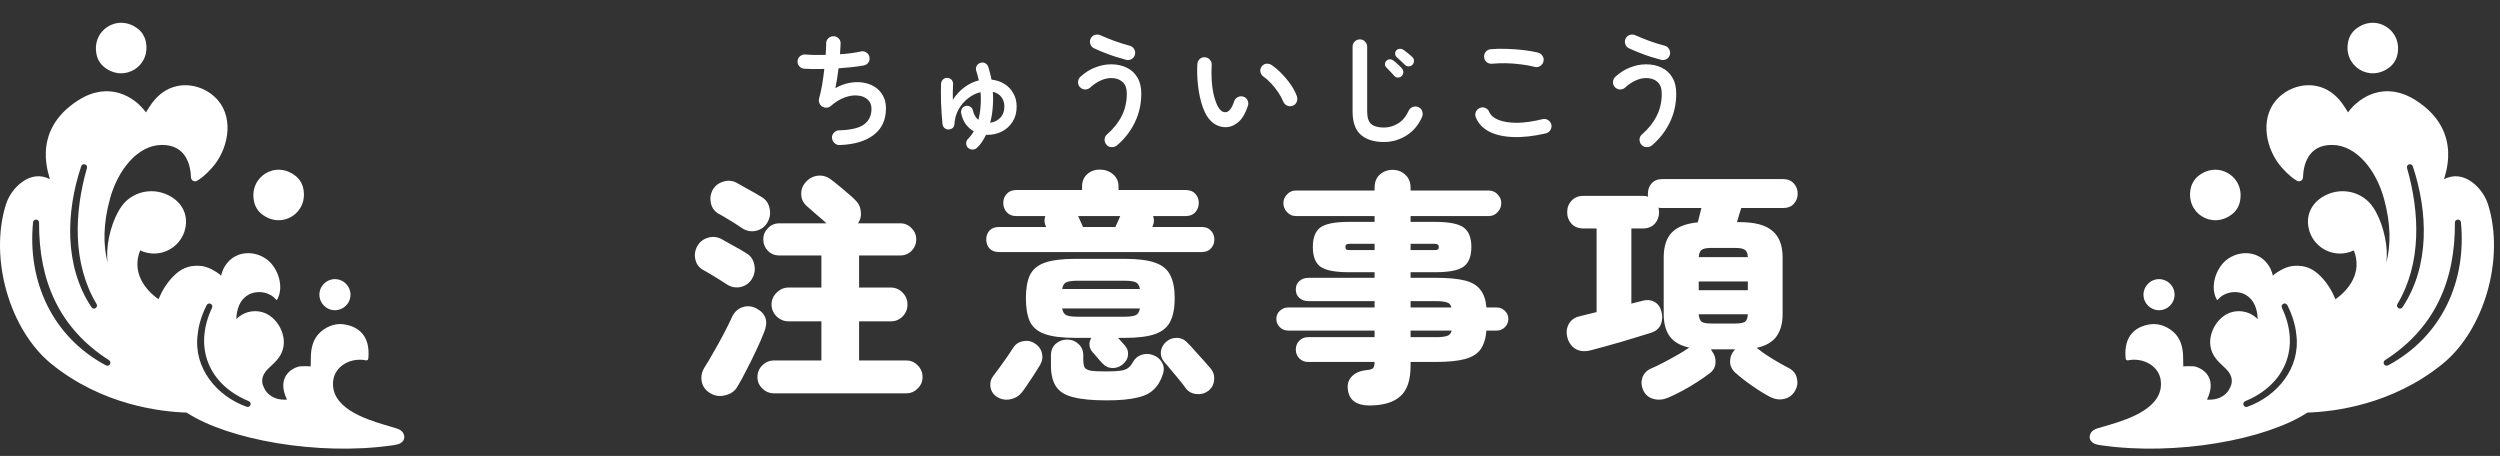
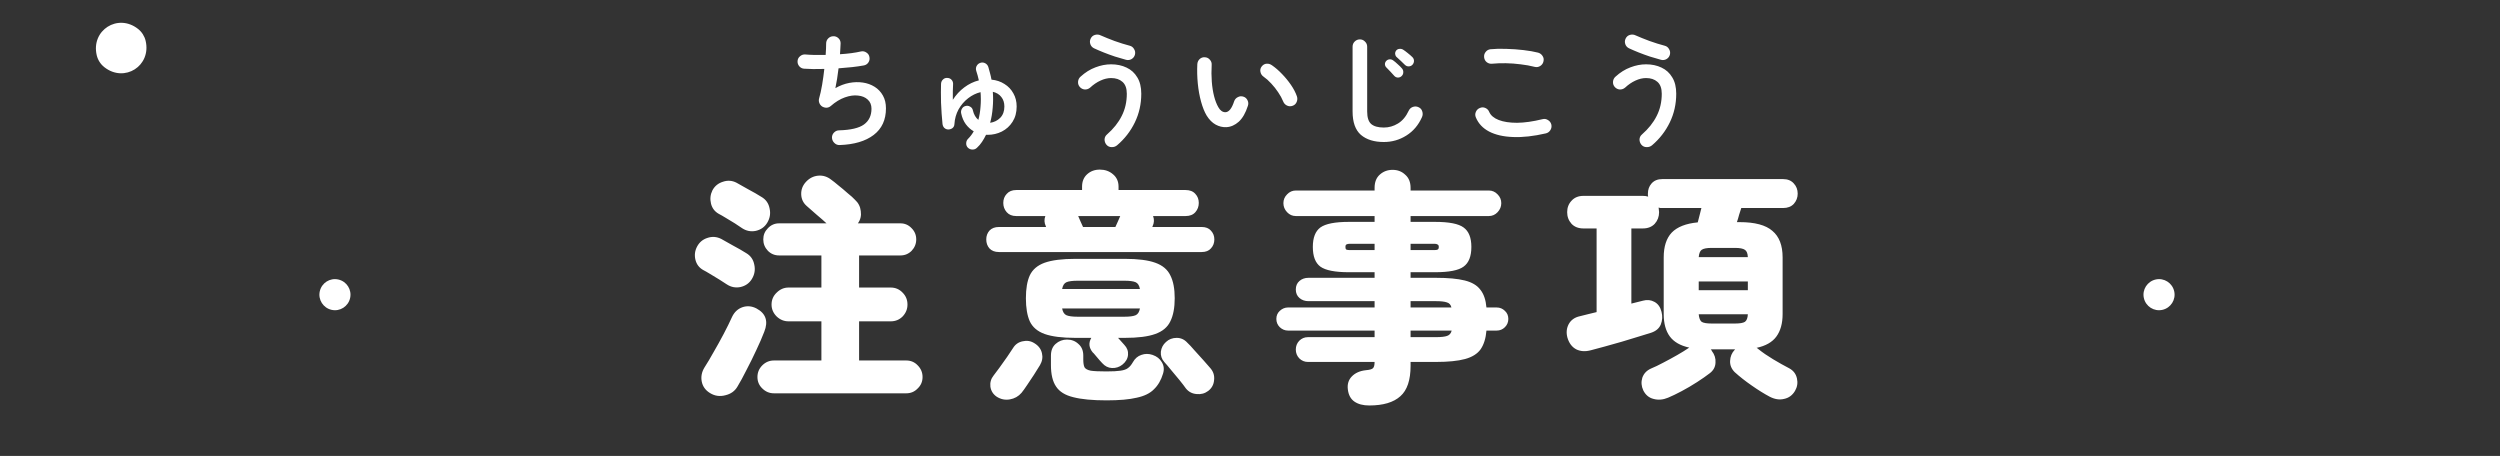
<svg xmlns="http://www.w3.org/2000/svg" width="329" height="60" viewBox="0 0 329 60" fill="none">
  <rect x="0" y="0" width="329" height="60" fill="#333333" stroke="none" />
-   <path d="M310.041 3.807C312.692 1.716 316.252 3.981 315.479 7.27C315.334 7.888 314.977 8.448 314.479 8.839C311.828 10.93 308.269 8.665 309.041 5.376C309.186 4.758 309.544 4.198 310.041 3.807Z" fill="white" />
-   <path d="M289.318 23.144C291.969 21.053 295.529 23.318 294.756 26.607C294.611 27.225 294.254 27.785 293.756 28.176C291.105 30.267 287.545 28.002 288.318 24.713C288.463 24.095 288.82 23.535 289.318 23.144Z" fill="white" />
  <path d="M283.687 36.782C284.788 36.536 285.879 37.231 286.126 38.337C286.372 39.439 285.672 40.53 284.571 40.776C283.469 41.023 282.378 40.327 282.132 39.221C281.885 38.12 282.586 37.029 283.687 36.782Z" fill="white" />
-   <path d="M327.403 26.843C326.732 24.709 324.201 22.231 321.67 23.574C321.41 23.709 324.549 17.387 317.87 13.171C313.909 10.669 310.553 12.659 308.988 14.799C309.017 14.76 308.351 13.77 308.211 13.577C307.37 12.442 306.274 11.611 304.869 11.321C302.913 10.921 300.802 11.698 299.513 13.214C297.359 15.745 298.223 19.778 300.334 22.11C301.208 23.081 301.845 23.549 302.29 23.796C302.638 23.989 303.063 23.738 303.077 23.337C303.12 21.912 303.618 19.029 306.945 19.073C310.118 19.116 312.692 22.386 313.726 26.124C314.653 29.485 314.634 32.267 314.045 34.566C314.074 34.305 314.093 34.039 314.103 33.778C314.165 31.702 313.451 28.915 312.229 27.177C310.91 25.298 308.341 24.607 306.134 25.65C304.366 26.486 303.396 28.137 303.826 30.064C304.328 32.334 306.578 33.769 308.853 33.266C309.177 33.194 309.476 33.088 309.761 32.948C310.939 35.889 309.046 38.193 307.346 39.376C306.887 38.26 306.255 37.241 305.434 36.401C304.429 35.367 303.425 34.913 301.99 34.981C301.435 35.005 300.894 35.169 300.397 35.42C300.237 35.502 299.078 36.135 299.131 36.328C298.943 35.633 298.788 35.208 298.334 34.638C297.026 32.991 294.64 32.933 293.022 34.194C291.593 35.309 290.791 37.777 291.737 39.434C291.766 39.482 291.834 39.487 291.868 39.443C292.698 38.434 294.085 38.255 295.079 38.593C296.127 38.951 297.04 39.989 297.108 41.964L297.088 41.979C296.977 41.868 296.861 41.757 296.736 41.665C295.562 40.771 293.94 40.704 292.718 41.539C291.766 42.191 291.11 43.254 290.912 44.389C290.834 44.828 290.834 45.282 290.926 45.722C291.143 46.808 291.829 47.523 292.621 48.238C293.321 48.866 293.882 49.571 293.655 50.556C293.452 51.16 293.191 51.638 292.66 52.024C292.129 52.406 291.496 52.647 290.438 52.589C291.955 49.464 289.559 48.296 288.651 48.204C288.54 48.194 287.318 48.16 287.323 48.252C287.323 48.252 287.304 47.431 287.294 46.886C287.275 45.876 287.034 44.814 286.357 44.031C285.551 43.094 284.237 42.505 283.006 42.674C281.151 42.93 279.422 44.084 279.741 47.209C279.756 47.359 279.9 47.45 280.05 47.422C281.533 47.108 283.257 47.687 284.025 49.054C284.194 49.353 284.3 49.687 284.348 50.029C284.846 53.613 280.205 55.134 277.568 55.917C277.196 56.028 276.824 56.139 276.447 56.25C276.109 56.351 275.757 56.428 275.467 56.641C275.047 56.95 274.849 57.525 275.134 57.974C275.148 57.998 275.168 58.022 275.187 58.046C275.51 58.457 276.047 58.534 276.563 58.607C286.372 60.012 298.185 57.873 303.657 54.294C307.119 54.188 314.784 53.294 321.443 47.89C326.877 43.481 329.692 34.078 327.413 26.858L327.403 26.843ZM295.756 53.531C295.273 53.709 294.992 52.995 295.461 52.797C300.749 50.619 302.773 45.712 300.3 40.501C300.208 40.308 300.286 40.076 300.479 39.979C300.672 39.883 300.913 39.96 301.01 40.153C301.619 41.361 302.063 42.674 302.198 44.046C302.763 48.407 299.711 52.111 295.756 53.531ZM315.498 40.013C318.71 34.638 318.44 27.964 316.764 22.115C316.628 21.618 317.353 21.4 317.522 21.878C319.526 27.872 319.792 34.99 316.165 40.438C315.88 40.863 315.238 40.438 315.498 40.013ZM314.267 48.083C313.818 48.32 313.446 47.673 313.861 47.402C320.429 43.201 323.114 36.937 323.066 29.292C323.066 28.79 323.815 28.761 323.858 29.253C324.626 37.062 321.303 44.321 314.267 48.083Z" fill="white" />
  <path d="M18.167 3.807C15.515 1.716 11.956 3.981 12.729 7.27C12.874 7.888 13.231 8.448 13.729 8.839C16.38 10.93 19.939 8.665 19.166 5.376C19.022 4.758 18.664 4.198 18.167 3.807Z" fill="white" />
-   <path d="M38.89 23.144C36.239 21.053 32.679 23.318 33.452 26.607C33.597 27.225 33.954 27.785 34.452 28.176C37.103 30.267 40.662 28.002 39.89 24.713C39.745 24.095 39.387 23.535 38.89 23.144Z" fill="white" />
  <path d="M44.521 36.782C43.42 36.536 42.328 37.231 42.082 38.337C41.836 39.439 42.536 40.53 43.637 40.776C44.738 41.023 45.83 40.327 46.076 39.221C46.322 38.12 45.622 37.029 44.521 36.782Z" fill="white" />
-   <path d="M0.805 26.843C1.476 24.709 4.007 22.231 6.537 23.574C6.798 23.709 3.659 17.387 10.338 13.171C14.298 10.669 17.655 12.659 19.22 14.799C19.191 14.76 19.857 13.77 19.997 13.577C20.837 12.442 21.934 11.611 23.339 11.321C25.295 10.921 27.405 11.698 28.695 13.214C30.849 15.745 29.984 19.778 27.874 22.11C27 23.081 26.362 23.549 25.918 23.796C25.57 23.989 25.145 23.738 25.131 23.337C25.087 21.912 24.59 19.029 21.262 19.073C18.09 19.116 15.515 22.386 14.482 26.124C13.555 29.485 13.574 32.267 14.163 34.566C14.134 34.305 14.115 34.039 14.105 33.778C14.042 31.702 14.757 28.915 15.979 27.177C17.297 25.298 19.867 24.607 22.074 25.65C23.841 26.486 24.812 28.137 24.382 30.064C23.88 32.334 21.63 33.769 19.355 33.266C19.031 33.194 18.732 33.088 18.447 32.948C17.268 35.889 19.162 38.193 20.862 39.376C21.32 38.26 21.953 37.241 22.774 36.401C23.779 35.367 24.783 34.913 26.218 34.981C26.773 35.005 27.314 35.169 27.811 35.42C27.971 35.502 29.13 36.135 29.076 36.328C29.265 35.633 29.419 35.208 29.873 34.638C31.182 32.991 33.568 32.933 35.186 34.194C36.615 35.309 37.417 37.777 36.47 39.434C36.441 39.482 36.374 39.487 36.34 39.443C35.509 38.434 34.123 38.255 33.128 38.593C32.08 38.951 31.168 39.989 31.1 41.964L31.119 41.979C31.23 41.868 31.346 41.757 31.472 41.665C32.645 40.771 34.268 40.704 35.49 41.539C36.441 42.191 37.098 43.254 37.296 44.389C37.373 44.828 37.373 45.282 37.282 45.722C37.064 46.808 36.379 47.523 35.587 48.238C34.886 48.866 34.326 49.571 34.553 50.556C34.756 51.16 35.017 51.638 35.548 52.024C36.079 52.406 36.712 52.647 37.77 52.589C36.253 49.464 38.648 48.296 39.556 48.204C39.667 48.194 40.889 48.16 40.885 48.252C40.885 48.252 40.904 47.431 40.913 46.886C40.933 45.876 41.174 44.814 41.85 44.031C42.657 43.094 43.971 42.505 45.202 42.674C47.057 42.93 48.785 44.084 48.467 47.209C48.452 47.359 48.307 47.45 48.158 47.422C46.675 47.108 44.951 47.687 44.183 49.054C44.014 49.353 43.908 49.687 43.859 50.029C43.362 53.613 48.003 55.134 50.64 55.917C51.012 56.028 51.384 56.139 51.761 56.25C52.099 56.351 52.451 56.428 52.741 56.641C53.161 56.95 53.359 57.525 53.074 57.974C53.06 57.998 53.04 58.022 53.021 58.046C52.697 58.457 52.161 58.534 51.645 58.607C41.836 60.012 30.023 57.873 24.551 54.294C21.089 54.188 13.424 53.294 6.764 47.89C1.331 43.481 -1.484 34.078 0.795 26.858L0.805 26.843ZM32.452 53.531C32.935 53.709 33.215 52.995 32.747 52.797C27.459 50.619 25.435 45.712 27.908 40.501C28 40.308 27.922 40.076 27.729 39.979C27.536 39.883 27.294 39.96 27.198 40.153C26.589 41.361 26.145 42.674 26.01 44.046C25.445 48.407 28.497 52.111 32.452 53.531ZM12.709 40.013C9.498 34.638 9.768 27.964 11.444 22.115C11.579 21.618 10.855 21.4 10.686 21.878C8.682 27.872 8.416 34.99 12.043 40.438C12.328 40.863 12.97 40.438 12.709 40.013ZM13.941 48.083C14.39 48.32 14.762 47.673 14.347 47.402C7.779 43.201 5.093 36.937 5.142 29.292C5.142 28.79 4.393 28.761 4.35 29.253C3.582 37.062 6.904 44.321 13.941 48.083Z" fill="white" />
  <path d="M101.856 51.76C101.259 51.76 100.747 51.547 100.32 51.12C99.893 50.715 99.68 50.213 99.68 49.616C99.68 49.019 99.893 48.507 100.32 48.08C100.747 47.653 101.259 47.44 101.856 47.44H108.096V42.288H103.776C103.179 42.288 102.656 42.075 102.208 41.648C101.76 41.2 101.536 40.677 101.536 40.08C101.536 39.461 101.76 38.939 102.208 38.512C102.656 38.064 103.179 37.84 103.776 37.84H108.096V33.616H102.528C101.952 33.616 101.461 33.413 101.056 33.008C100.651 32.581 100.448 32.08 100.448 31.504C100.448 30.928 100.651 30.437 101.056 30.032C101.461 29.605 101.952 29.392 102.528 29.392H108.768C108.427 29.072 108 28.699 107.488 28.272C106.997 27.845 106.56 27.461 106.176 27.12C105.707 26.715 105.461 26.203 105.44 25.584C105.419 24.965 105.621 24.421 106.048 23.952C106.496 23.461 107.029 23.184 107.648 23.12C108.288 23.056 108.875 23.237 109.408 23.664C109.621 23.813 109.931 24.059 110.336 24.4C110.741 24.72 111.147 25.061 111.552 25.424C111.979 25.765 112.299 26.053 112.512 26.288C112.96 26.693 113.216 27.195 113.28 27.792C113.365 28.389 113.237 28.923 112.896 29.392H118.496C119.072 29.392 119.563 29.605 119.968 30.032C120.373 30.437 120.576 30.928 120.576 31.504C120.576 32.08 120.373 32.581 119.968 33.008C119.563 33.413 119.072 33.616 118.496 33.616H113.056V37.84H117.216C117.835 37.84 118.357 38.064 118.784 38.512C119.211 38.939 119.424 39.461 119.424 40.08C119.424 40.677 119.211 41.2 118.784 41.648C118.357 42.075 117.835 42.288 117.216 42.288H113.056V47.44H119.264C119.861 47.44 120.363 47.653 120.768 48.08C121.195 48.507 121.408 49.019 121.408 49.616C121.408 50.213 121.195 50.715 120.768 51.12C120.363 51.547 119.861 51.76 119.264 51.76H101.856ZM93.44 51.728C92.843 51.365 92.48 50.864 92.352 50.224C92.224 49.584 92.341 48.965 92.704 48.368C93.088 47.771 93.493 47.088 93.92 46.32C94.368 45.552 94.805 44.763 95.232 43.952C95.659 43.141 96.032 42.384 96.352 41.68C96.651 41.061 97.099 40.645 97.696 40.432C98.315 40.219 98.933 40.272 99.552 40.592C100.789 41.253 101.131 42.277 100.576 43.664C100.299 44.389 99.947 45.2 99.52 46.096C99.115 46.971 98.688 47.835 98.24 48.688C97.813 49.541 97.419 50.267 97.056 50.864C96.715 51.461 96.181 51.845 95.456 52.016C94.731 52.208 94.059 52.112 93.44 51.728ZM95.648 37.424C95.392 37.253 95.061 37.04 94.656 36.784C94.251 36.528 93.845 36.283 93.44 36.048C93.056 35.813 92.757 35.643 92.544 35.536C92.011 35.237 91.669 34.789 91.52 34.192C91.371 33.573 91.445 32.987 91.744 32.432C92.043 31.877 92.491 31.504 93.088 31.312C93.707 31.099 94.315 31.141 94.912 31.44C95.275 31.632 95.787 31.92 96.448 32.304C97.131 32.667 97.707 32.997 98.176 33.296C98.773 33.637 99.136 34.149 99.264 34.832C99.413 35.493 99.307 36.123 98.944 36.72C98.603 37.275 98.101 37.627 97.44 37.776C96.8 37.904 96.203 37.787 95.648 37.424ZM97.664 30.032C97.429 29.861 97.109 29.648 96.704 29.392C96.299 29.136 95.893 28.891 95.488 28.656C95.104 28.421 94.805 28.251 94.592 28.144C94.059 27.845 93.717 27.397 93.568 26.8C93.419 26.181 93.483 25.595 93.76 25.04C94.059 24.485 94.517 24.112 95.136 23.92C95.755 23.707 96.352 23.749 96.928 24.048C97.291 24.24 97.803 24.528 98.464 24.912C99.147 25.275 99.723 25.605 100.192 25.904C100.789 26.245 101.152 26.757 101.28 27.44C101.429 28.101 101.323 28.731 100.96 29.328C100.619 29.883 100.117 30.235 99.456 30.384C98.816 30.512 98.219 30.395 97.664 30.032ZM131.456 33.168C130.923 33.168 130.507 33.008 130.208 32.688C129.931 32.368 129.792 31.973 129.792 31.504C129.792 31.056 129.931 30.672 130.208 30.352C130.507 30.032 130.923 29.872 131.456 29.872H137.664L137.632 29.776C137.419 29.328 137.397 28.88 137.568 28.432H133.728C133.195 28.432 132.779 28.261 132.48 27.92C132.181 27.579 132.032 27.173 132.032 26.704C132.032 26.235 132.181 25.84 132.48 25.52C132.779 25.179 133.195 25.008 133.728 25.008H142.4V24.56C142.4 23.877 142.624 23.333 143.072 22.928C143.52 22.523 144.075 22.32 144.736 22.32C145.419 22.32 145.995 22.523 146.464 22.928C146.955 23.333 147.2 23.877 147.2 24.56V25.008H156.032C156.587 25.008 157.013 25.179 157.312 25.52C157.611 25.84 157.76 26.235 157.76 26.704C157.76 27.173 157.611 27.579 157.312 27.92C157.013 28.261 156.587 28.432 156.032 28.432H151.744C151.915 28.88 151.893 29.328 151.68 29.776L151.648 29.872H158.144C158.677 29.872 159.083 30.032 159.36 30.352C159.659 30.672 159.808 31.056 159.808 31.504C159.808 31.973 159.659 32.368 159.36 32.688C159.083 33.008 158.677 33.168 158.144 33.168H131.456ZM147.712 47.984C147.307 48.304 146.848 48.453 146.336 48.432C145.845 48.411 145.419 48.197 145.056 47.792C145.013 47.728 144.896 47.6 144.704 47.408C144.533 47.195 144.352 46.981 144.16 46.768C143.989 46.555 143.872 46.427 143.808 46.384C143.296 45.765 143.232 45.125 143.616 44.464H141.536C139.787 44.464 138.432 44.293 137.472 43.952C136.533 43.611 135.883 43.056 135.52 42.288C135.179 41.52 135.008 40.507 135.008 39.248C135.008 37.989 135.179 36.987 135.52 36.24C135.883 35.472 136.533 34.917 137.472 34.576C138.432 34.235 139.787 34.064 141.536 34.064H148C149.749 34.064 151.093 34.235 152.032 34.576C152.992 34.917 153.653 35.472 154.016 36.24C154.4 36.987 154.592 37.989 154.592 39.248C154.592 40.507 154.4 41.52 154.016 42.288C153.653 43.056 152.992 43.611 152.032 43.952C151.093 44.293 149.749 44.464 148 44.464H147.136L147.968 45.392C148.331 45.776 148.491 46.213 148.448 46.704C148.405 47.195 148.16 47.621 147.712 47.984ZM145.632 52.688C143.776 52.688 142.315 52.549 141.248 52.272C140.181 52.016 139.424 51.547 138.976 50.864C138.528 50.203 138.304 49.264 138.304 48.048V46.8C138.304 46.139 138.507 45.627 138.912 45.264C139.339 44.88 139.84 44.688 140.416 44.688C141.013 44.688 141.515 44.88 141.92 45.264C142.347 45.627 142.56 46.139 142.56 46.8V47.312C142.56 47.76 142.613 48.101 142.72 48.336C142.848 48.549 143.125 48.699 143.552 48.784C143.979 48.848 144.661 48.88 145.6 48.88C146.411 48.88 147.029 48.848 147.456 48.784C147.904 48.72 148.235 48.603 148.448 48.432C148.683 48.261 148.896 48.005 149.088 47.664C149.365 47.173 149.739 46.853 150.208 46.704C150.677 46.533 151.168 46.533 151.68 46.704C152.235 46.896 152.64 47.216 152.896 47.664C153.173 48.112 153.227 48.613 153.056 49.168C152.8 50.021 152.405 50.704 151.872 51.216C151.36 51.749 150.603 52.123 149.6 52.336C148.619 52.571 147.296 52.688 145.632 52.688ZM131.168 52.208C130.699 51.888 130.421 51.451 130.336 50.896C130.272 50.341 130.411 49.851 130.752 49.424C130.944 49.189 131.2 48.848 131.52 48.4C131.861 47.931 132.203 47.451 132.544 46.96C132.885 46.469 133.141 46.085 133.312 45.808C133.611 45.317 134.037 45.019 134.592 44.912C135.147 44.784 135.659 44.869 136.128 45.168C136.661 45.488 136.992 45.925 137.12 46.48C137.248 47.013 137.163 47.536 136.864 48.048C136.651 48.411 136.384 48.837 136.064 49.328C135.765 49.797 135.467 50.245 135.168 50.672C134.869 51.12 134.624 51.461 134.432 51.696C134.027 52.165 133.515 52.453 132.896 52.56C132.277 52.667 131.701 52.549 131.168 52.208ZM159.008 51.44C158.56 51.781 158.048 51.92 157.472 51.856C156.896 51.813 156.427 51.568 156.064 51.12C155.872 50.843 155.595 50.48 155.232 50.032C154.869 49.584 154.496 49.136 154.112 48.688C153.749 48.24 153.451 47.888 153.216 47.632C152.875 47.248 152.725 46.8 152.768 46.288C152.832 45.776 153.056 45.349 153.44 45.008C153.824 44.645 154.293 44.464 154.848 44.464C155.403 44.464 155.872 44.677 156.256 45.104C156.491 45.317 156.8 45.648 157.184 46.096C157.589 46.544 157.995 46.992 158.4 47.44C158.805 47.888 159.104 48.229 159.296 48.464C159.68 48.912 159.84 49.424 159.776 50C159.733 50.597 159.477 51.077 159.008 51.44ZM141.824 41.68H147.968C148.651 41.68 149.141 41.616 149.44 41.488C149.739 41.36 149.931 41.061 150.016 40.592H139.776C139.861 41.061 140.053 41.36 140.352 41.488C140.651 41.616 141.141 41.68 141.824 41.68ZM139.776 38.032H150.016C149.931 37.563 149.739 37.264 149.44 37.136C149.141 37.008 148.651 36.944 147.968 36.944H141.824C141.141 36.944 140.651 37.008 140.352 37.136C140.053 37.264 139.861 37.563 139.776 38.032ZM142.528 29.872H146.784C146.869 29.68 146.976 29.445 147.104 29.168C147.232 28.891 147.339 28.645 147.424 28.432H141.888C141.995 28.645 142.101 28.891 142.208 29.168C142.336 29.445 142.443 29.68 142.528 29.872ZM180.192 53.36C179.381 53.36 178.731 53.189 178.24 52.848C177.749 52.507 177.461 51.973 177.376 51.248C177.291 50.565 177.461 50 177.888 49.552C178.336 49.083 178.955 48.805 179.744 48.72C180.235 48.677 180.544 48.592 180.672 48.464C180.821 48.336 180.896 48.059 180.896 47.632H172.128C171.68 47.632 171.296 47.472 170.976 47.152C170.677 46.832 170.528 46.448 170.528 46C170.528 45.552 170.677 45.168 170.976 44.848C171.296 44.528 171.68 44.368 172.128 44.368H180.896V43.504H169.504C169.099 43.504 168.736 43.355 168.416 43.056C168.117 42.757 167.968 42.395 167.968 41.968C167.968 41.541 168.117 41.189 168.416 40.912C168.736 40.613 169.099 40.464 169.504 40.464H180.896V39.632H172.192C171.723 39.632 171.328 39.493 171.008 39.216C170.688 38.939 170.528 38.565 170.528 38.096C170.528 37.627 170.688 37.253 171.008 36.976C171.328 36.699 171.723 36.56 172.192 36.56H180.896V35.824H177.504C175.691 35.824 174.443 35.579 173.76 35.088C173.099 34.597 172.768 33.733 172.768 32.496C172.768 31.28 173.099 30.427 173.76 29.936C174.443 29.445 175.691 29.2 177.504 29.2H180.896V28.432H170.528C170.08 28.432 169.696 28.261 169.376 27.92C169.056 27.579 168.896 27.184 168.896 26.736C168.896 26.288 169.056 25.904 169.376 25.584C169.696 25.243 170.08 25.072 170.528 25.072H180.896V24.72C180.896 23.973 181.12 23.397 181.568 22.992C182.037 22.565 182.603 22.352 183.264 22.352C183.925 22.352 184.48 22.565 184.928 22.992C185.397 23.397 185.632 23.973 185.632 24.72V25.072H195.936C196.384 25.072 196.768 25.243 197.088 25.584C197.408 25.904 197.568 26.288 197.568 26.736C197.568 27.184 197.408 27.579 197.088 27.92C196.768 28.261 196.384 28.432 195.936 28.432H185.632V29.2H188.864C190.699 29.2 191.947 29.445 192.608 29.936C193.291 30.427 193.632 31.28 193.632 32.496C193.632 33.733 193.291 34.597 192.608 35.088C191.947 35.579 190.699 35.824 188.864 35.824H185.632V36.56H188.96C190.56 36.56 191.829 36.677 192.768 36.912C193.707 37.147 194.389 37.552 194.816 38.128C195.264 38.683 195.531 39.461 195.616 40.464H196.96C197.387 40.464 197.749 40.613 198.048 40.912C198.347 41.189 198.496 41.541 198.496 41.968C198.496 42.395 198.347 42.757 198.048 43.056C197.749 43.355 197.387 43.504 196.96 43.504H195.616C195.531 44.528 195.275 45.349 194.848 45.968C194.421 46.565 193.739 46.992 192.8 47.248C191.861 47.504 190.581 47.632 188.96 47.632H185.632V48.144C185.632 50.021 185.184 51.355 184.288 52.144C183.392 52.955 182.027 53.36 180.192 53.36ZM185.632 44.368H188.96C189.643 44.368 190.133 44.315 190.432 44.208C190.752 44.101 190.955 43.867 191.04 43.504H185.632V44.368ZM185.632 40.464H191.008C190.923 40.101 190.72 39.877 190.4 39.792C190.101 39.685 189.621 39.632 188.96 39.632H185.632V40.464ZM177.632 32.912H180.896V32.08H177.632C177.44 32.08 177.291 32.112 177.184 32.176C177.099 32.219 177.056 32.325 177.056 32.496C177.056 32.688 177.099 32.805 177.184 32.848C177.291 32.891 177.44 32.912 177.632 32.912ZM185.632 32.912H188.768C188.96 32.912 189.099 32.891 189.184 32.848C189.291 32.805 189.344 32.688 189.344 32.496C189.344 32.325 189.291 32.219 189.184 32.176C189.099 32.112 188.96 32.08 188.768 32.08H185.632V32.912ZM219.52 52.336C218.859 52.613 218.219 52.667 217.6 52.496C217.003 52.347 216.555 51.973 216.256 51.376C216 50.821 215.957 50.267 216.128 49.712C216.32 49.157 216.704 48.752 217.28 48.496C217.749 48.304 218.283 48.048 218.88 47.728C219.499 47.408 220.107 47.077 220.704 46.736C221.301 46.395 221.803 46.085 222.208 45.808C222.229 45.808 222.261 45.787 222.304 45.744C221.131 45.488 220.277 44.997 219.744 44.272C219.211 43.547 218.944 42.565 218.944 41.328V33.872C218.944 32.443 219.296 31.355 220 30.608C220.725 29.861 221.867 29.413 223.424 29.264C223.509 28.965 223.595 28.635 223.68 28.272C223.765 27.909 223.84 27.611 223.904 27.376H218.752C218.667 27.376 218.581 27.376 218.496 27.376C218.432 27.355 218.357 27.333 218.272 27.312C218.293 27.397 218.304 27.493 218.304 27.6C218.325 27.707 218.336 27.813 218.336 27.92C218.336 28.517 218.144 29.029 217.76 29.456C217.376 29.861 216.853 30.064 216.192 30.064H214.688V39.952L216.224 39.568C216.757 39.419 217.259 39.472 217.728 39.728C218.197 39.984 218.507 40.421 218.656 41.04C218.805 41.616 218.773 42.171 218.56 42.704C218.347 43.216 217.92 43.579 217.28 43.792C216.875 43.92 216.32 44.091 215.616 44.304C214.933 44.517 214.197 44.741 213.408 44.976C212.619 45.189 211.861 45.403 211.136 45.616C210.411 45.808 209.813 45.968 209.344 46.096C208.619 46.288 207.979 46.245 207.424 45.968C206.869 45.669 206.485 45.157 206.272 44.432C206.101 43.792 206.155 43.205 206.432 42.672C206.731 42.117 207.221 41.765 207.904 41.616C208.224 41.531 208.565 41.445 208.928 41.36C209.312 41.275 209.707 41.179 210.112 41.072V30.064H208.384C207.723 30.064 207.2 29.861 206.816 29.456C206.432 29.029 206.24 28.517 206.24 27.92C206.24 27.323 206.432 26.821 206.816 26.416C207.2 25.989 207.723 25.776 208.384 25.776H216.192C216.448 25.776 216.683 25.808 216.896 25.872C216.875 25.808 216.864 25.744 216.864 25.68C216.864 25.616 216.864 25.552 216.864 25.488C216.864 24.955 217.024 24.507 217.344 24.144C217.685 23.76 218.155 23.568 218.752 23.568H234.656C235.253 23.568 235.723 23.76 236.064 24.144C236.405 24.507 236.576 24.955 236.576 25.488C236.576 26 236.405 26.448 236.064 26.832C235.723 27.195 235.253 27.376 234.656 27.376H229.152C229.067 27.632 228.971 27.931 228.864 28.272C228.779 28.613 228.683 28.933 228.576 29.232H228.928C230.933 29.232 232.373 29.616 233.248 30.384C234.144 31.131 234.592 32.293 234.592 33.872V41.328C234.592 42.565 234.315 43.557 233.76 44.304C233.227 45.029 232.363 45.52 231.168 45.776C231.253 45.819 231.328 45.872 231.392 45.936C231.947 46.384 232.597 46.832 233.344 47.28C234.091 47.728 234.795 48.123 235.456 48.464C236.011 48.763 236.352 49.211 236.48 49.808C236.608 50.384 236.523 50.928 236.224 51.44C235.883 52.016 235.403 52.368 234.784 52.496C234.187 52.645 233.557 52.549 232.896 52.208C232.171 51.824 231.381 51.333 230.528 50.736C229.696 50.16 228.949 49.573 228.288 48.976C227.861 48.549 227.659 48.059 227.68 47.504C227.701 46.928 227.904 46.437 228.288 46.032C228.288 46.032 228.309 46.011 228.352 45.968H225.12C225.163 45.989 225.195 46.021 225.216 46.064C225.237 46.107 225.259 46.149 225.28 46.192C225.643 46.661 225.803 47.173 225.76 47.728C225.739 48.283 225.493 48.741 225.024 49.104C224.555 49.467 223.989 49.861 223.328 50.288C222.667 50.715 221.995 51.109 221.312 51.472C220.629 51.835 220.032 52.123 219.52 52.336ZM223.552 38.192H230.016V37.04H223.552V38.192ZM223.552 33.84H230.016C229.995 33.349 229.867 33.029 229.632 32.88C229.397 32.709 228.96 32.624 228.32 32.624H225.248C224.608 32.624 224.171 32.709 223.936 32.88C223.723 33.029 223.595 33.349 223.552 33.84ZM225.248 42.576H228.32C228.96 42.576 229.397 42.501 229.632 42.352C229.867 42.181 229.995 41.851 230.016 41.36H223.552C223.595 41.851 223.723 42.181 223.936 42.352C224.171 42.501 224.608 42.576 225.248 42.576Z" fill="white" />
  <path d="M110.496 19.088C110.229 19.099 110 19.008 109.808 18.816C109.616 18.635 109.509 18.411 109.488 18.144C109.477 17.877 109.563 17.648 109.744 17.456C109.936 17.253 110.165 17.152 110.432 17.152C111.957 17.109 113.045 16.853 113.696 16.384C114.357 15.904 114.688 15.211 114.688 14.304C114.688 13.803 114.523 13.403 114.192 13.104C113.872 12.805 113.445 12.629 112.912 12.576C112.389 12.512 111.813 12.592 111.184 12.816C110.555 13.04 109.936 13.419 109.328 13.952C109.168 14.091 108.981 14.165 108.768 14.176C108.565 14.176 108.373 14.123 108.192 14.016C108.021 13.899 107.899 13.744 107.824 13.552C107.749 13.36 107.739 13.163 107.792 12.96C107.941 12.448 108.075 11.845 108.192 11.152C108.309 10.459 108.405 9.765 108.48 9.072C107.957 9.083 107.467 9.088 107.008 9.088C106.549 9.077 106.149 9.061 105.808 9.04C105.552 9.019 105.339 8.907 105.168 8.704C105.008 8.501 104.939 8.272 104.96 8.016C104.981 7.76 105.093 7.552 105.296 7.392C105.499 7.221 105.728 7.147 105.984 7.168C106.336 7.2 106.741 7.221 107.2 7.232C107.669 7.243 108.155 7.243 108.656 7.232C108.677 6.933 108.693 6.661 108.704 6.416C108.715 6.16 108.72 5.936 108.72 5.744C108.72 5.477 108.805 5.253 108.976 5.072C109.157 4.88 109.381 4.779 109.648 4.768C109.915 4.757 110.144 4.843 110.336 5.024C110.528 5.205 110.624 5.429 110.624 5.696C110.624 5.877 110.613 6.091 110.592 6.336C110.581 6.581 110.565 6.848 110.544 7.136C111.611 7.072 112.533 6.949 113.312 6.768C113.568 6.715 113.803 6.763 114.016 6.912C114.24 7.051 114.373 7.248 114.416 7.504C114.469 7.76 114.427 7.995 114.288 8.208C114.149 8.421 113.952 8.555 113.696 8.608C113.237 8.693 112.72 8.768 112.144 8.832C111.568 8.896 110.971 8.949 110.352 8.992C110.299 9.461 110.235 9.925 110.16 10.384C110.085 10.832 110.011 11.237 109.936 11.6C110.533 11.259 111.141 11.029 111.76 10.912C112.379 10.795 112.976 10.779 113.552 10.864C114.128 10.949 114.645 11.136 115.104 11.424C115.563 11.712 115.925 12.096 116.192 12.576C116.459 13.045 116.592 13.605 116.592 14.256C116.592 15.771 116.053 16.939 114.976 17.76C113.899 18.581 112.405 19.024 110.496 19.088ZM127.376 19.44C127.216 19.28 127.141 19.077 127.152 18.832C127.163 18.597 127.253 18.4 127.424 18.24C127.701 17.963 127.941 17.643 128.144 17.28C127.749 17.056 127.403 16.747 127.104 16.352C126.816 15.957 126.613 15.488 126.496 14.944C126.443 14.731 126.469 14.528 126.576 14.336C126.683 14.133 126.843 14.005 127.056 13.952C127.269 13.888 127.472 13.915 127.664 14.032C127.867 14.139 127.989 14.304 128.032 14.528C128.16 15.072 128.4 15.488 128.752 15.776C128.901 15.221 128.997 14.635 129.04 14.016C129.093 13.387 129.093 12.757 129.04 12.128C128.464 12.267 127.92 12.533 127.408 12.928C126.896 13.323 126.475 13.813 126.144 14.4C125.824 14.987 125.643 15.637 125.6 16.352C125.589 16.555 125.509 16.72 125.36 16.848C125.211 16.965 125.029 17.029 124.816 17.04C124.603 17.04 124.421 16.971 124.272 16.832C124.133 16.693 124.053 16.512 124.032 16.288C123.989 15.883 123.952 15.445 123.92 14.976C123.888 14.496 123.861 14.011 123.84 13.52C123.829 13.029 123.824 12.571 123.824 12.144C123.824 11.707 123.829 11.339 123.84 11.04C123.851 10.805 123.936 10.613 124.096 10.464C124.256 10.304 124.453 10.235 124.688 10.256C124.923 10.267 125.109 10.357 125.248 10.528C125.387 10.688 125.445 10.891 125.424 11.136C125.413 11.36 125.403 11.648 125.392 12C125.392 12.352 125.392 12.731 125.392 13.136C125.808 12.485 126.309 11.941 126.896 11.504C127.493 11.056 128.133 10.747 128.816 10.576C128.72 10.139 128.608 9.728 128.48 9.344C128.405 9.12 128.416 8.907 128.512 8.704C128.619 8.491 128.784 8.347 129.008 8.272C129.232 8.197 129.445 8.213 129.648 8.32C129.851 8.427 129.989 8.592 130.064 8.816C130.149 9.083 130.224 9.355 130.288 9.632C130.363 9.899 130.427 10.181 130.48 10.48C131.131 10.544 131.701 10.736 132.192 11.056C132.693 11.365 133.083 11.776 133.36 12.288C133.648 12.789 133.792 13.365 133.792 14.016C133.792 14.795 133.611 15.467 133.248 16.032C132.896 16.587 132.427 17.013 131.84 17.312C131.264 17.6 130.64 17.744 129.968 17.744H129.76C129.6 18.075 129.424 18.384 129.232 18.672C129.04 18.96 128.821 19.216 128.576 19.44C128.405 19.611 128.203 19.691 127.968 19.68C127.744 19.68 127.547 19.6 127.376 19.44ZM130.304 16.16C130.827 16.085 131.269 15.867 131.632 15.504C131.995 15.131 132.176 14.635 132.176 14.016C132.176 13.515 132.043 13.099 131.776 12.768C131.52 12.427 131.147 12.197 130.656 12.08C130.709 12.773 130.704 13.472 130.64 14.176C130.587 14.869 130.475 15.531 130.304 16.16ZM147.008 19.12C146.805 19.291 146.565 19.371 146.288 19.36C146.021 19.36 145.797 19.259 145.616 19.056C145.445 18.853 145.36 18.619 145.36 18.352C145.371 18.085 145.477 17.867 145.68 17.696C146.533 16.949 147.179 16.139 147.616 15.264C148.064 14.389 148.288 13.413 148.288 12.336C148.288 11.621 148.096 11.099 147.712 10.768C147.339 10.437 146.843 10.272 146.224 10.272C145.765 10.272 145.296 10.384 144.816 10.608C144.347 10.821 143.893 11.131 143.456 11.536C143.253 11.707 143.019 11.787 142.752 11.776C142.496 11.755 142.277 11.643 142.096 11.44C141.925 11.237 141.851 11.008 141.872 10.752C141.893 10.485 142 10.267 142.192 10.096C142.811 9.531 143.467 9.12 144.16 8.864C144.853 8.597 145.541 8.464 146.224 8.464C146.981 8.464 147.659 8.608 148.256 8.896C148.853 9.173 149.323 9.6 149.664 10.176C150.016 10.741 150.192 11.461 150.192 12.336C150.192 13.691 149.909 14.949 149.344 16.112C148.779 17.275 148 18.277 147.008 19.12ZM148.192 7.872C147.723 7.744 147.232 7.6 146.72 7.44C146.208 7.269 145.712 7.088 145.232 6.896C144.752 6.704 144.331 6.523 143.968 6.352C143.733 6.235 143.573 6.053 143.488 5.808C143.403 5.552 143.419 5.307 143.536 5.072C143.653 4.827 143.84 4.667 144.096 4.592C144.363 4.517 144.613 4.539 144.848 4.656C145.381 4.891 145.989 5.136 146.672 5.392C147.355 5.637 148.021 5.845 148.672 6.016C148.928 6.08 149.12 6.229 149.248 6.464C149.387 6.688 149.424 6.928 149.36 7.184C149.296 7.44 149.147 7.637 148.912 7.776C148.688 7.904 148.448 7.936 148.192 7.872ZM161.392 16.736C160.901 16.757 160.432 16.645 159.984 16.4C159.536 16.155 159.141 15.76 158.8 15.216C158.512 14.736 158.267 14.128 158.064 13.392C157.861 12.656 157.717 11.861 157.632 11.008C157.547 10.144 157.525 9.285 157.568 8.432C157.589 8.165 157.691 7.947 157.872 7.776C158.064 7.595 158.293 7.515 158.56 7.536C158.827 7.547 159.045 7.653 159.216 7.856C159.397 8.048 159.477 8.277 159.456 8.544C159.413 9.291 159.419 10.021 159.472 10.736C159.525 11.44 159.627 12.085 159.776 12.672C159.925 13.248 160.112 13.728 160.336 14.112C160.581 14.549 160.891 14.768 161.264 14.768C161.723 14.757 162.107 14.277 162.416 13.328C162.501 13.083 162.661 12.901 162.896 12.784C163.131 12.656 163.376 12.635 163.632 12.72C163.877 12.795 164.059 12.955 164.176 13.2C164.293 13.435 164.309 13.675 164.224 13.92C163.925 14.859 163.525 15.557 163.024 16.016C162.523 16.464 161.979 16.704 161.392 16.736ZM170.112 13.92C169.856 14.016 169.605 14.005 169.36 13.888C169.125 13.771 168.96 13.589 168.864 13.344C168.704 12.949 168.485 12.549 168.208 12.144C167.941 11.739 167.637 11.355 167.296 10.992C166.965 10.629 166.624 10.325 166.272 10.08C166.059 9.931 165.925 9.723 165.872 9.456C165.819 9.189 165.877 8.949 166.048 8.736C166.219 8.523 166.427 8.405 166.672 8.384C166.928 8.363 167.168 8.432 167.392 8.592C167.84 8.901 168.277 9.28 168.704 9.728C169.141 10.176 169.536 10.656 169.888 11.168C170.24 11.68 170.501 12.181 170.672 12.672C170.757 12.917 170.747 13.168 170.64 13.424C170.533 13.669 170.357 13.835 170.112 13.92ZM182.112 18.688C180.832 18.688 179.824 18.373 179.088 17.744C178.363 17.104 178 16.08 178 14.672V6.144C178 5.877 178.091 5.653 178.272 5.472C178.464 5.28 178.693 5.184 178.96 5.184C179.227 5.184 179.451 5.28 179.632 5.472C179.824 5.653 179.92 5.877 179.92 6.144V14.672C179.92 15.461 180.096 16.011 180.448 16.32C180.811 16.629 181.365 16.784 182.112 16.784C182.773 16.784 183.392 16.608 183.968 16.256C184.555 15.904 185.029 15.339 185.392 14.56C185.509 14.315 185.696 14.149 185.952 14.064C186.208 13.979 186.453 13.995 186.688 14.112C186.933 14.219 187.093 14.4 187.168 14.656C187.253 14.912 187.243 15.163 187.136 15.408C186.667 16.464 185.979 17.275 185.072 17.84C184.176 18.405 183.189 18.688 182.112 18.688ZM184.896 8.544C184.757 8.395 184.581 8.224 184.368 8.032C184.165 7.829 183.973 7.653 183.792 7.504C183.685 7.408 183.621 7.275 183.6 7.104C183.589 6.933 183.637 6.779 183.744 6.64C183.861 6.512 184 6.443 184.16 6.432C184.331 6.411 184.491 6.443 184.64 6.528C184.811 6.635 185.013 6.784 185.248 6.976C185.493 7.168 185.701 7.349 185.872 7.52C186.011 7.659 186.08 7.824 186.08 8.016C186.08 8.197 186.016 8.363 185.888 8.512C185.76 8.651 185.6 8.725 185.408 8.736C185.216 8.747 185.045 8.683 184.896 8.544ZM184.448 10.016C184.32 10.144 184.155 10.208 183.952 10.208C183.76 10.197 183.6 10.117 183.472 9.968C183.344 9.819 183.179 9.637 182.976 9.424C182.784 9.211 182.603 9.024 182.432 8.864C182.325 8.757 182.267 8.619 182.256 8.448C182.256 8.277 182.32 8.128 182.448 8C182.565 7.883 182.709 7.819 182.88 7.808C183.051 7.797 183.205 7.845 183.344 7.952C183.515 8.069 183.712 8.235 183.936 8.448C184.171 8.651 184.363 8.843 184.512 9.024C184.629 9.163 184.683 9.328 184.672 9.52C184.672 9.712 184.597 9.877 184.448 10.016ZM203.44 17.552C201.829 17.925 200.389 18.085 199.12 18.032C197.861 17.989 196.811 17.749 195.968 17.312C195.136 16.875 194.555 16.256 194.224 15.456C194.117 15.211 194.117 14.965 194.224 14.72C194.331 14.475 194.507 14.304 194.752 14.208C194.997 14.101 195.237 14.101 195.472 14.208C195.717 14.315 195.888 14.491 195.984 14.736C196.187 15.195 196.603 15.547 197.232 15.792C197.861 16.037 198.667 16.16 199.648 16.16C200.64 16.149 201.76 15.989 203.008 15.68C203.264 15.616 203.504 15.659 203.728 15.808C203.952 15.947 204.096 16.144 204.16 16.4C204.213 16.656 204.171 16.896 204.032 17.12C203.893 17.344 203.696 17.488 203.44 17.552ZM201.968 8.8C201.392 8.651 200.773 8.539 200.112 8.464C199.461 8.379 198.816 8.331 198.176 8.32C197.536 8.309 196.939 8.331 196.384 8.384C196.117 8.416 195.877 8.352 195.664 8.192C195.461 8.032 195.344 7.819 195.312 7.552C195.28 7.285 195.344 7.051 195.504 6.848C195.664 6.635 195.877 6.512 196.144 6.48C196.784 6.416 197.488 6.4 198.256 6.432C199.024 6.453 199.771 6.507 200.496 6.592C201.232 6.677 201.872 6.789 202.416 6.928C202.672 7.003 202.869 7.152 203.008 7.376C203.147 7.589 203.184 7.824 203.12 8.08C203.067 8.336 202.923 8.539 202.688 8.688C202.464 8.827 202.224 8.864 201.968 8.8ZM217.408 19.12C217.205 19.291 216.965 19.371 216.688 19.36C216.421 19.36 216.197 19.259 216.016 19.056C215.845 18.853 215.76 18.619 215.76 18.352C215.771 18.085 215.877 17.867 216.08 17.696C216.933 16.949 217.579 16.139 218.016 15.264C218.464 14.389 218.688 13.413 218.688 12.336C218.688 11.621 218.496 11.099 218.112 10.768C217.739 10.437 217.243 10.272 216.624 10.272C216.165 10.272 215.696 10.384 215.216 10.608C214.747 10.821 214.293 11.131 213.856 11.536C213.653 11.707 213.419 11.787 213.152 11.776C212.896 11.755 212.677 11.643 212.496 11.44C212.325 11.237 212.251 11.008 212.272 10.752C212.293 10.485 212.4 10.267 212.592 10.096C213.211 9.531 213.867 9.12 214.56 8.864C215.253 8.597 215.941 8.464 216.624 8.464C217.381 8.464 218.059 8.608 218.656 8.896C219.253 9.173 219.723 9.6 220.064 10.176C220.416 10.741 220.592 11.461 220.592 12.336C220.592 13.691 220.309 14.949 219.744 16.112C219.179 17.275 218.4 18.277 217.408 19.12ZM218.592 7.872C218.123 7.744 217.632 7.6 217.12 7.44C216.608 7.269 216.112 7.088 215.632 6.896C215.152 6.704 214.731 6.523 214.368 6.352C214.133 6.235 213.973 6.053 213.888 5.808C213.803 5.552 213.819 5.307 213.936 5.072C214.053 4.827 214.24 4.667 214.496 4.592C214.763 4.517 215.013 4.539 215.248 4.656C215.781 4.891 216.389 5.136 217.072 5.392C217.755 5.637 218.421 5.845 219.072 6.016C219.328 6.08 219.52 6.229 219.648 6.464C219.787 6.688 219.824 6.928 219.76 7.184C219.696 7.44 219.547 7.637 219.312 7.776C219.088 7.904 218.848 7.936 218.592 7.872Z" fill="white" />
</svg>